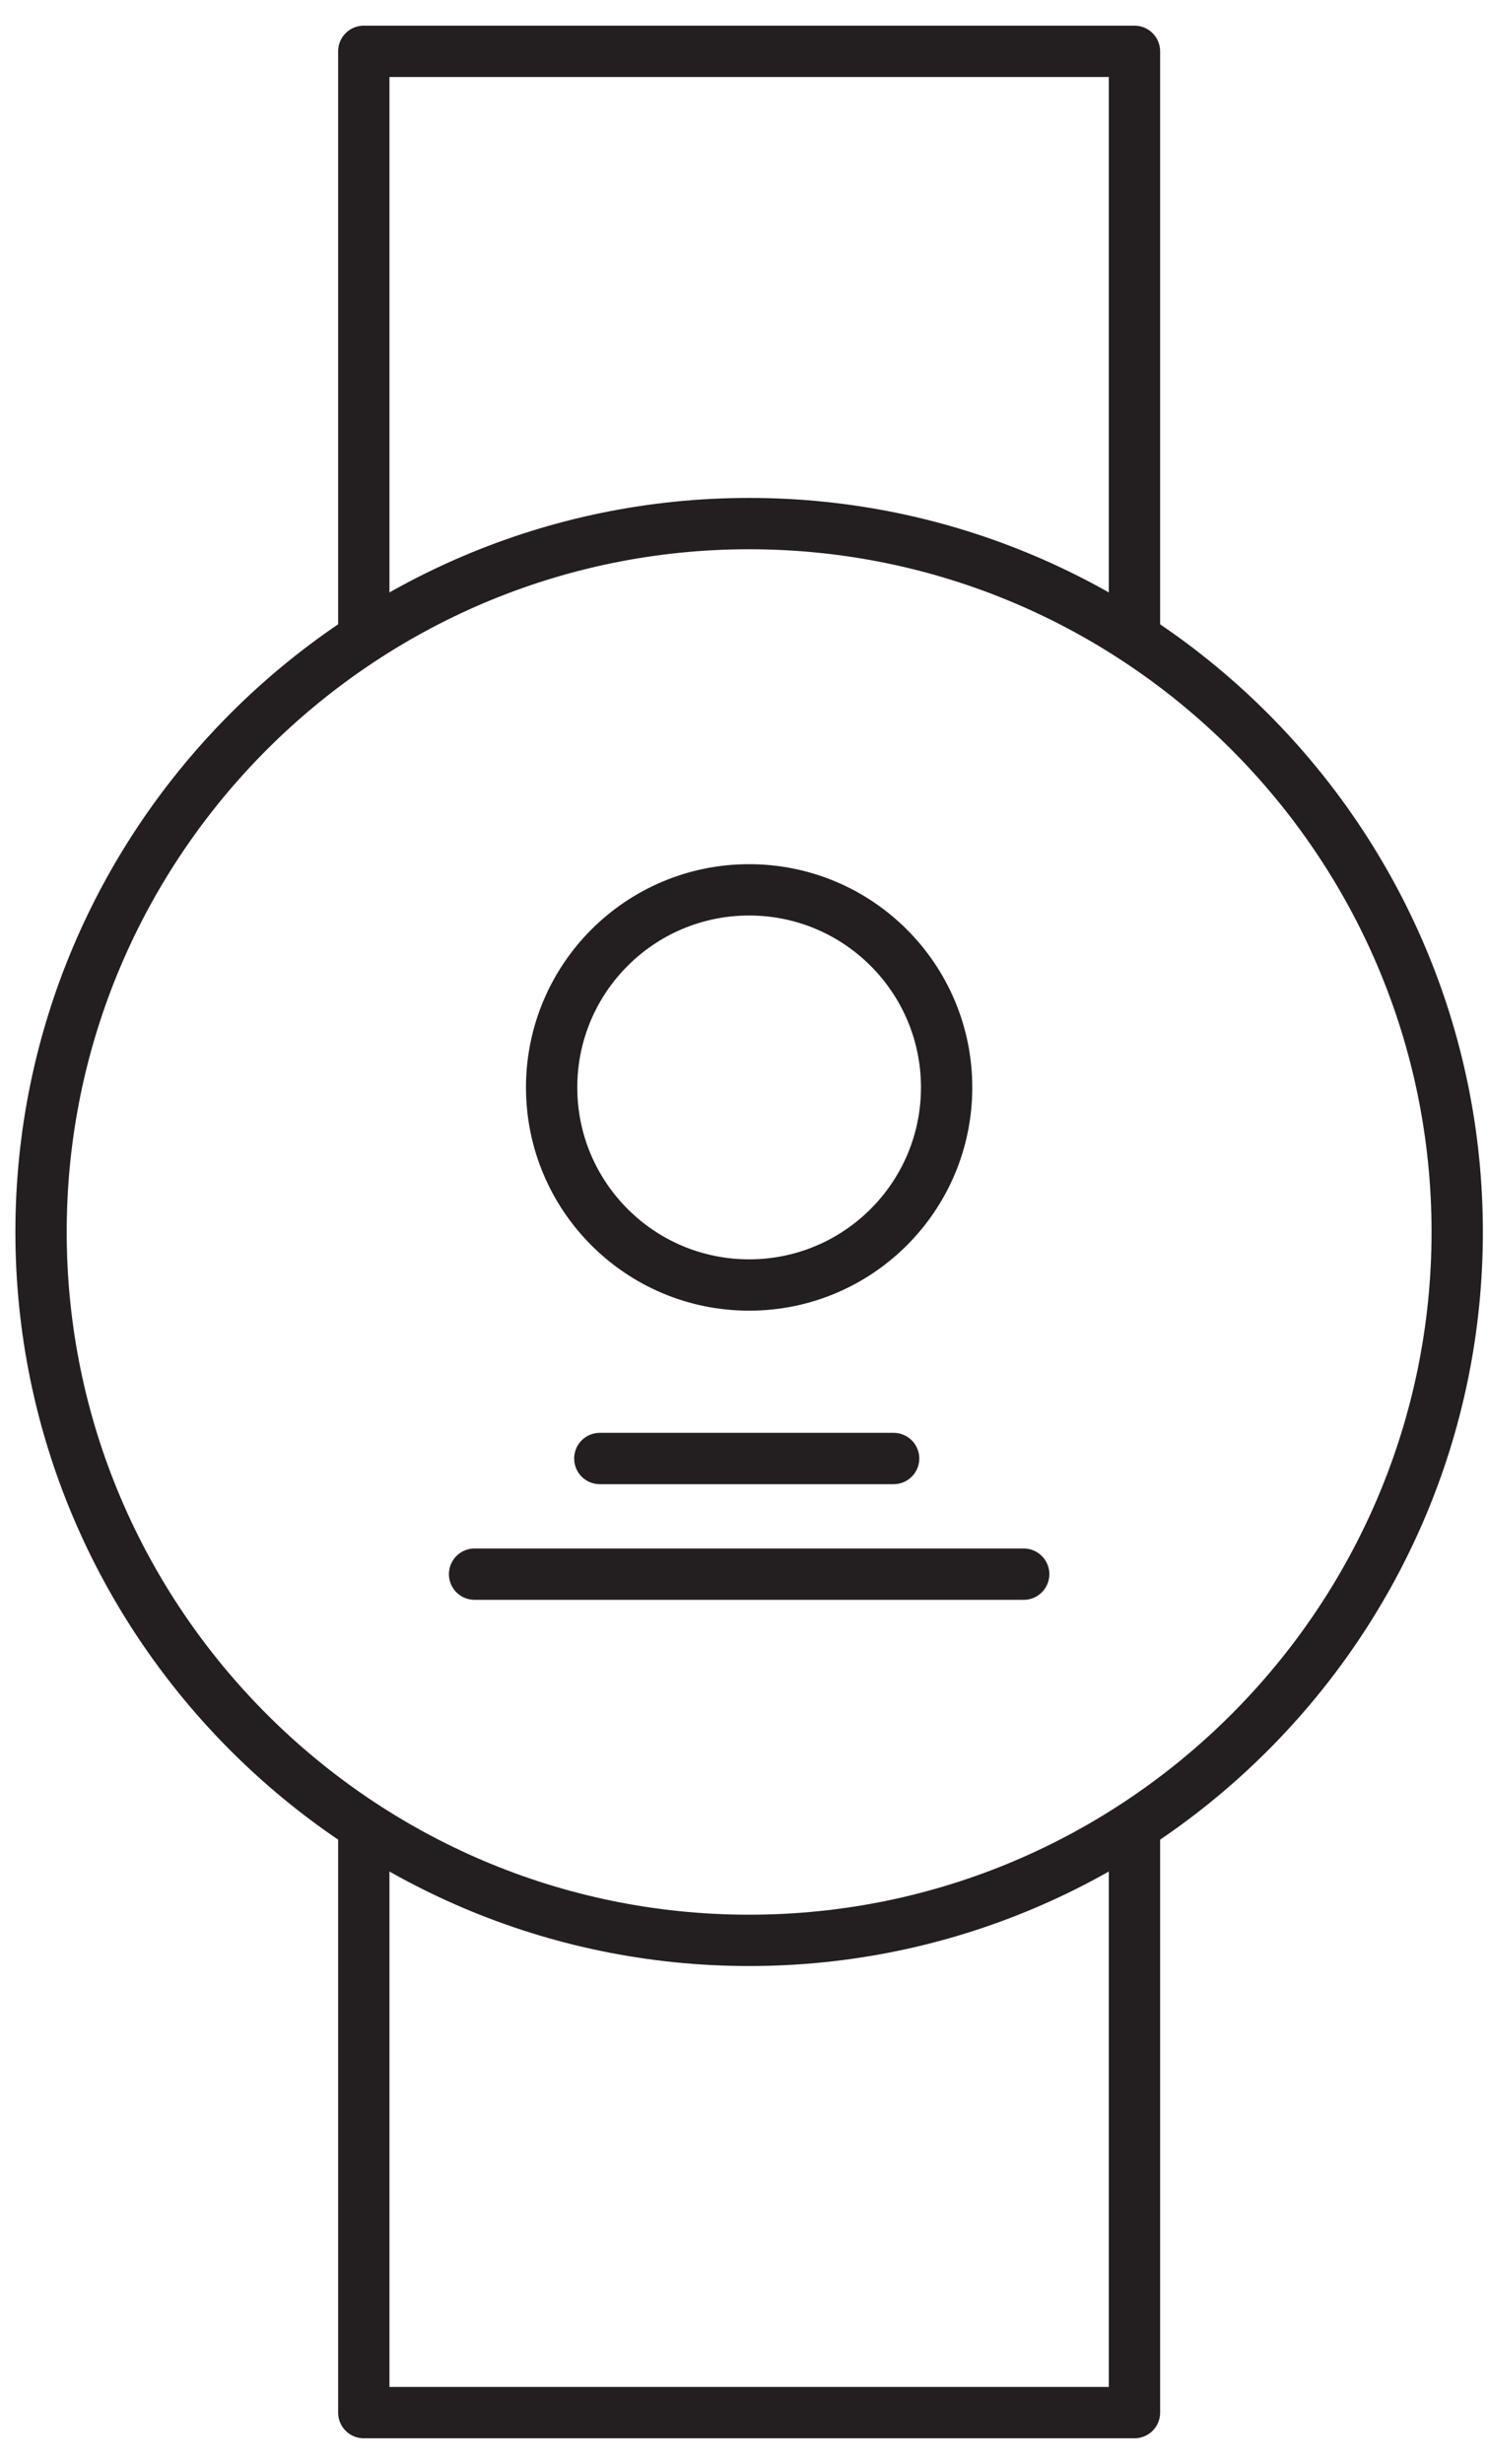
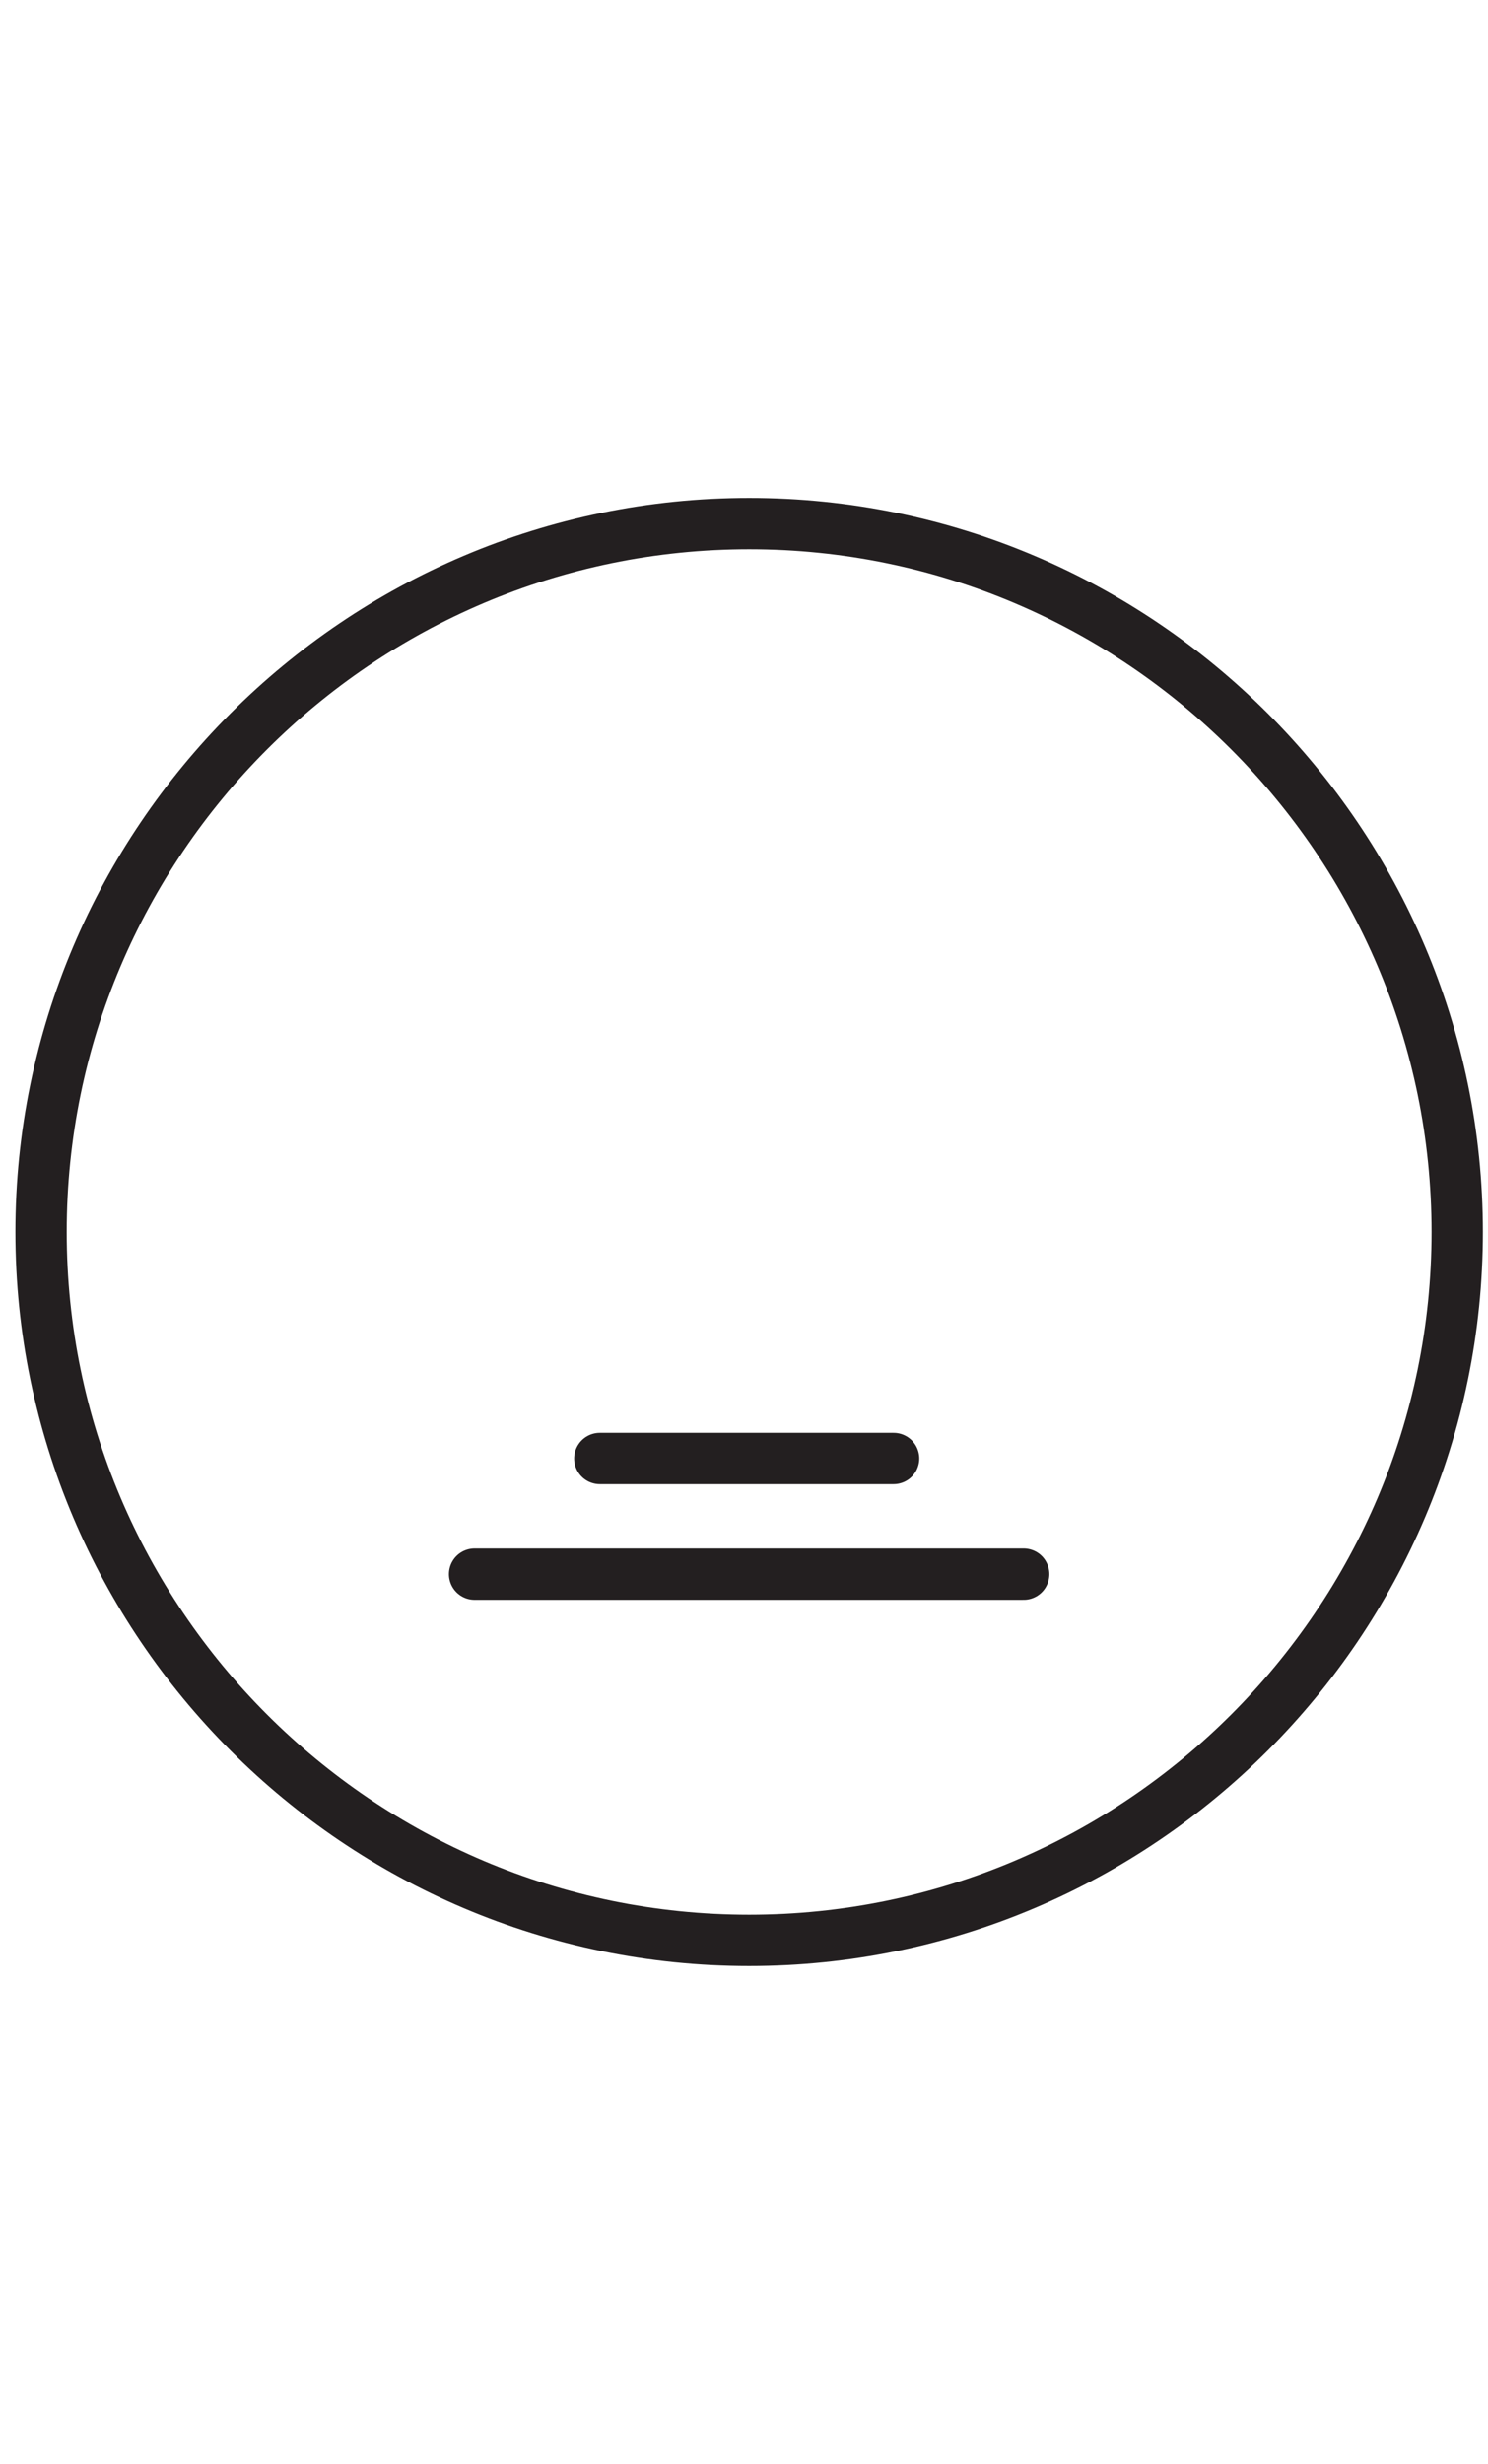
<svg xmlns="http://www.w3.org/2000/svg" width="29" height="48">
  <g stroke="#231F20" fill="none" fill-rule="evenodd" stroke-linecap="round" stroke-linejoin="round">
-     <path d="M7.09 35.64V47h15.02V35.64M7.09 12.36V1h15.02v11.36" />
    <path d="M28.4 24c0 7.604-6.196 13.8-13.8 13.8C6.996 37.8.8 31.604.8 24c0-7.604 6.196-13.8 13.8-13.8 7.604 0 13.8 6.196 13.8 13.8z" />
    <g transform="translate(9.249 17.335)">
-       <circle cx="5.351" cy="3.849" r="3.849" />
      <path d="M2.441 11.078h5.726M0 13.331h10.702" />
    </g>
  </g>
</svg>